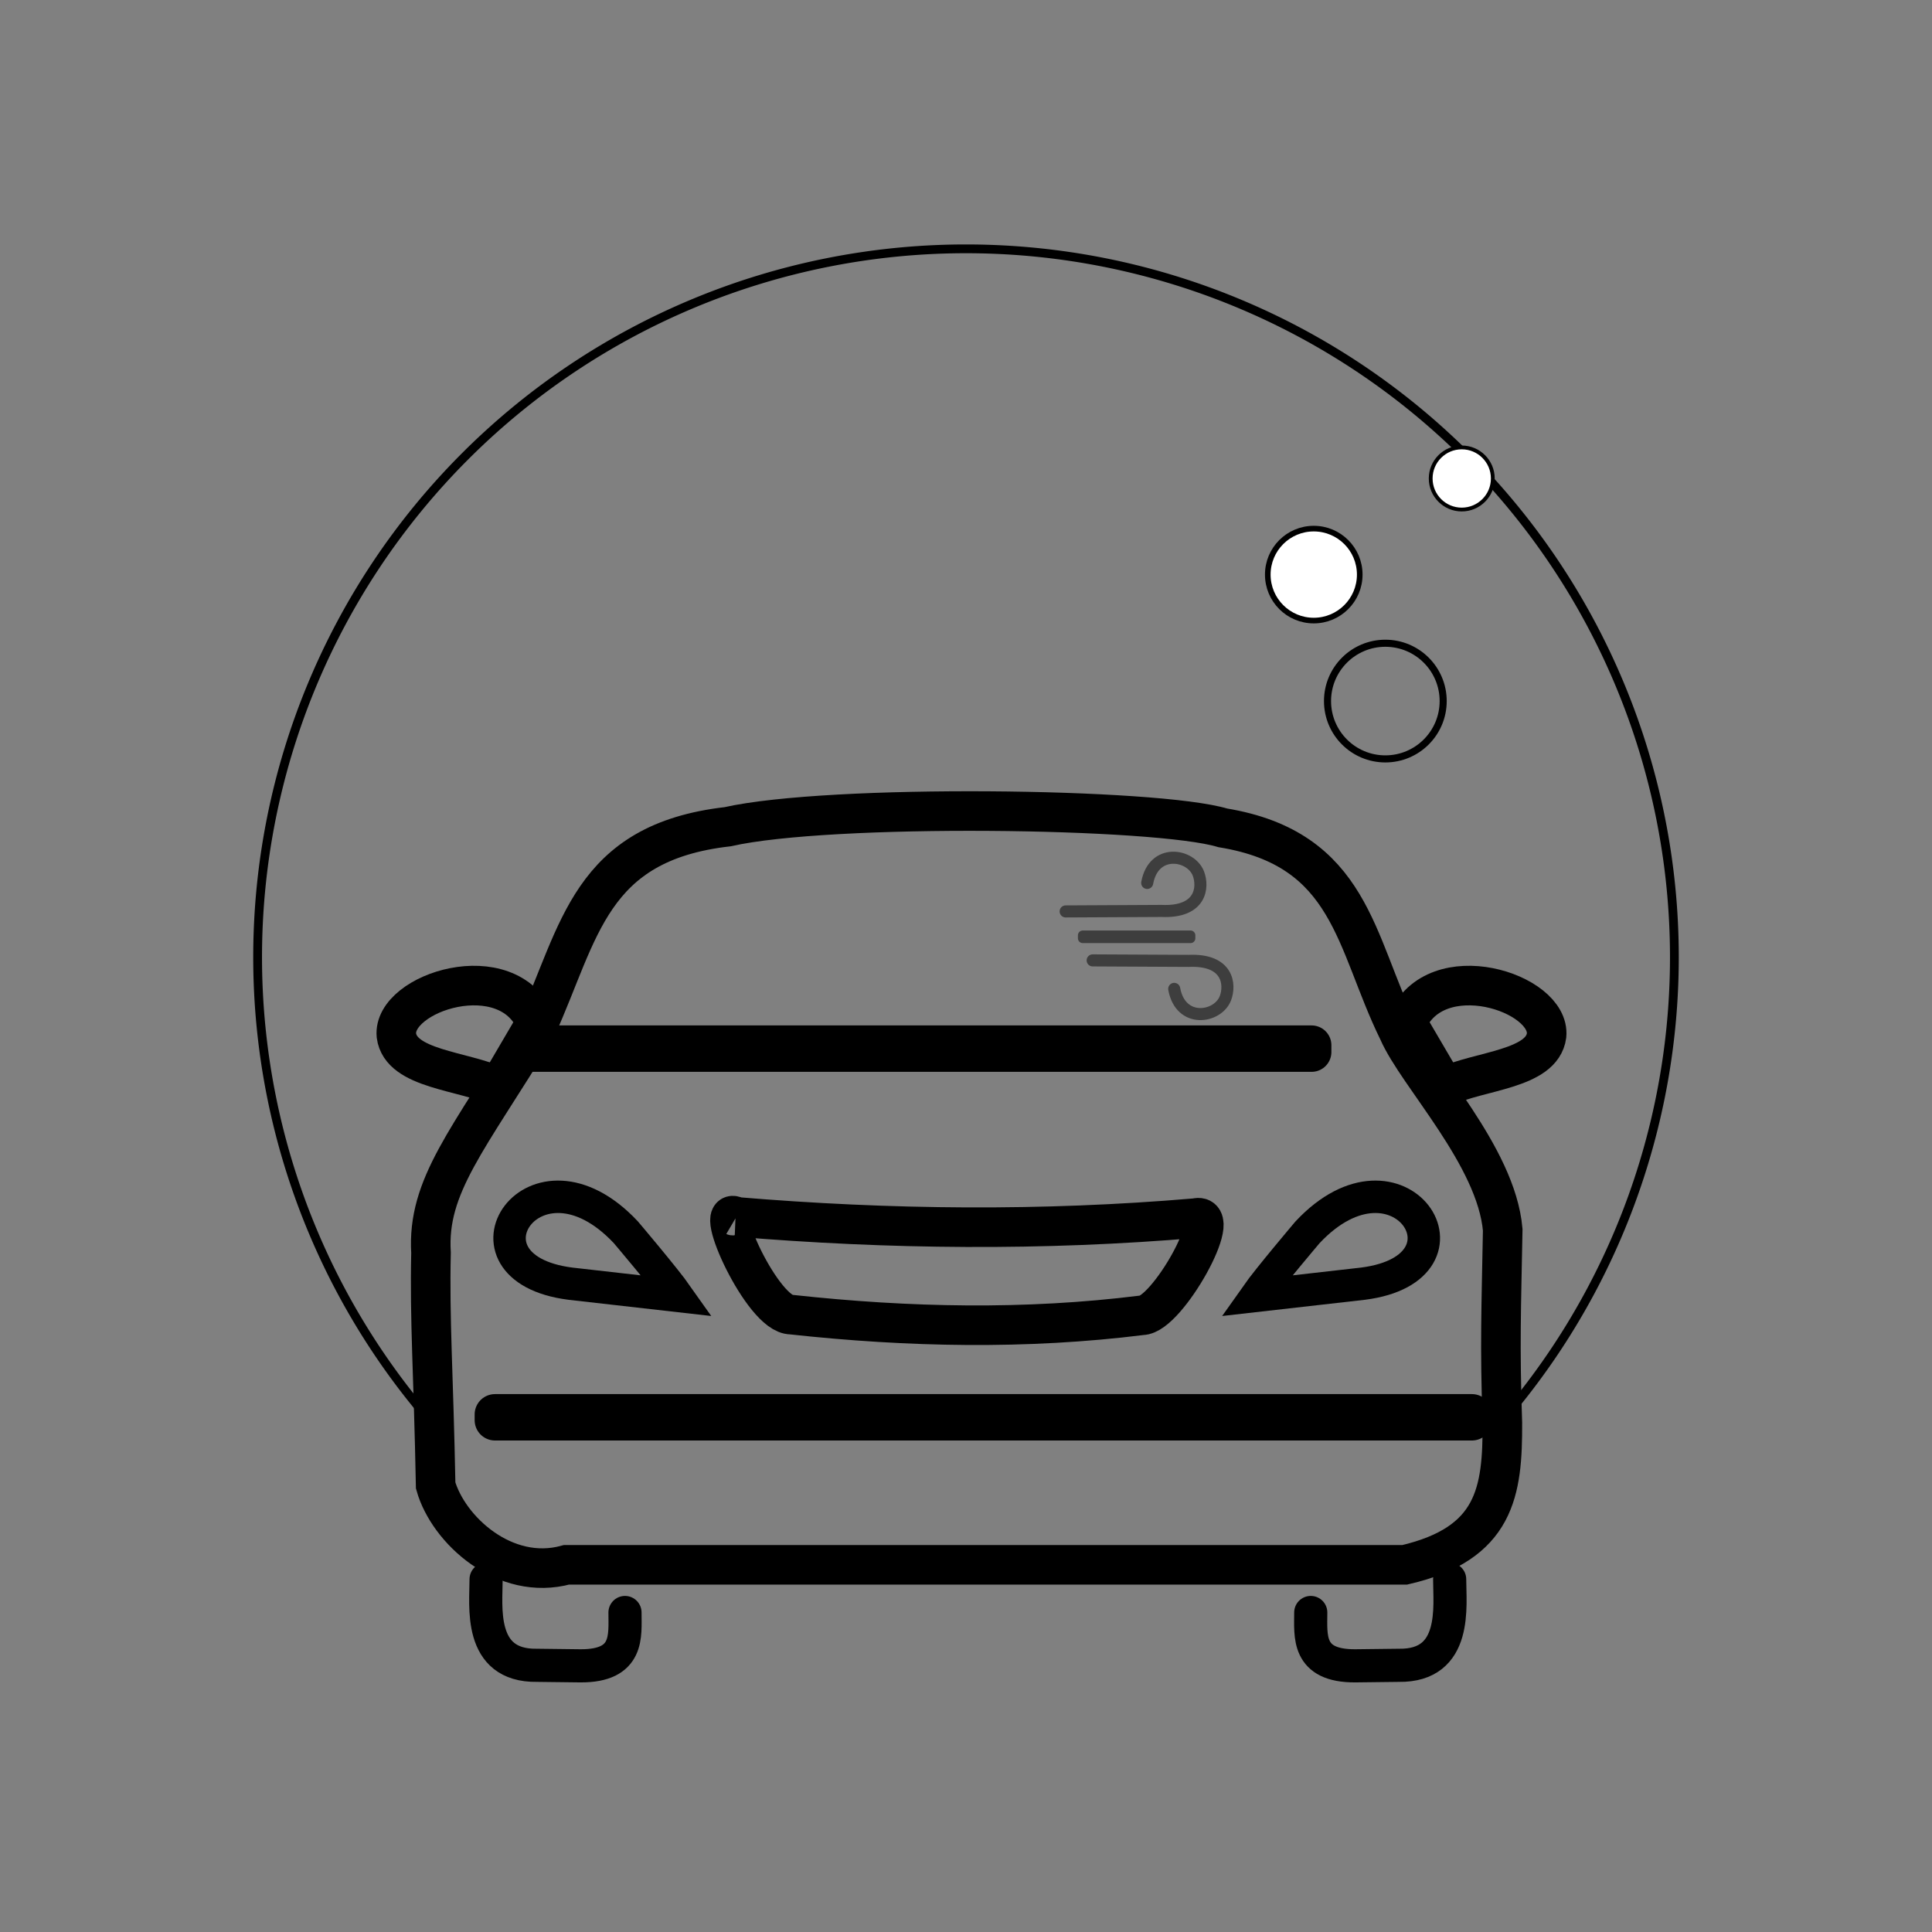
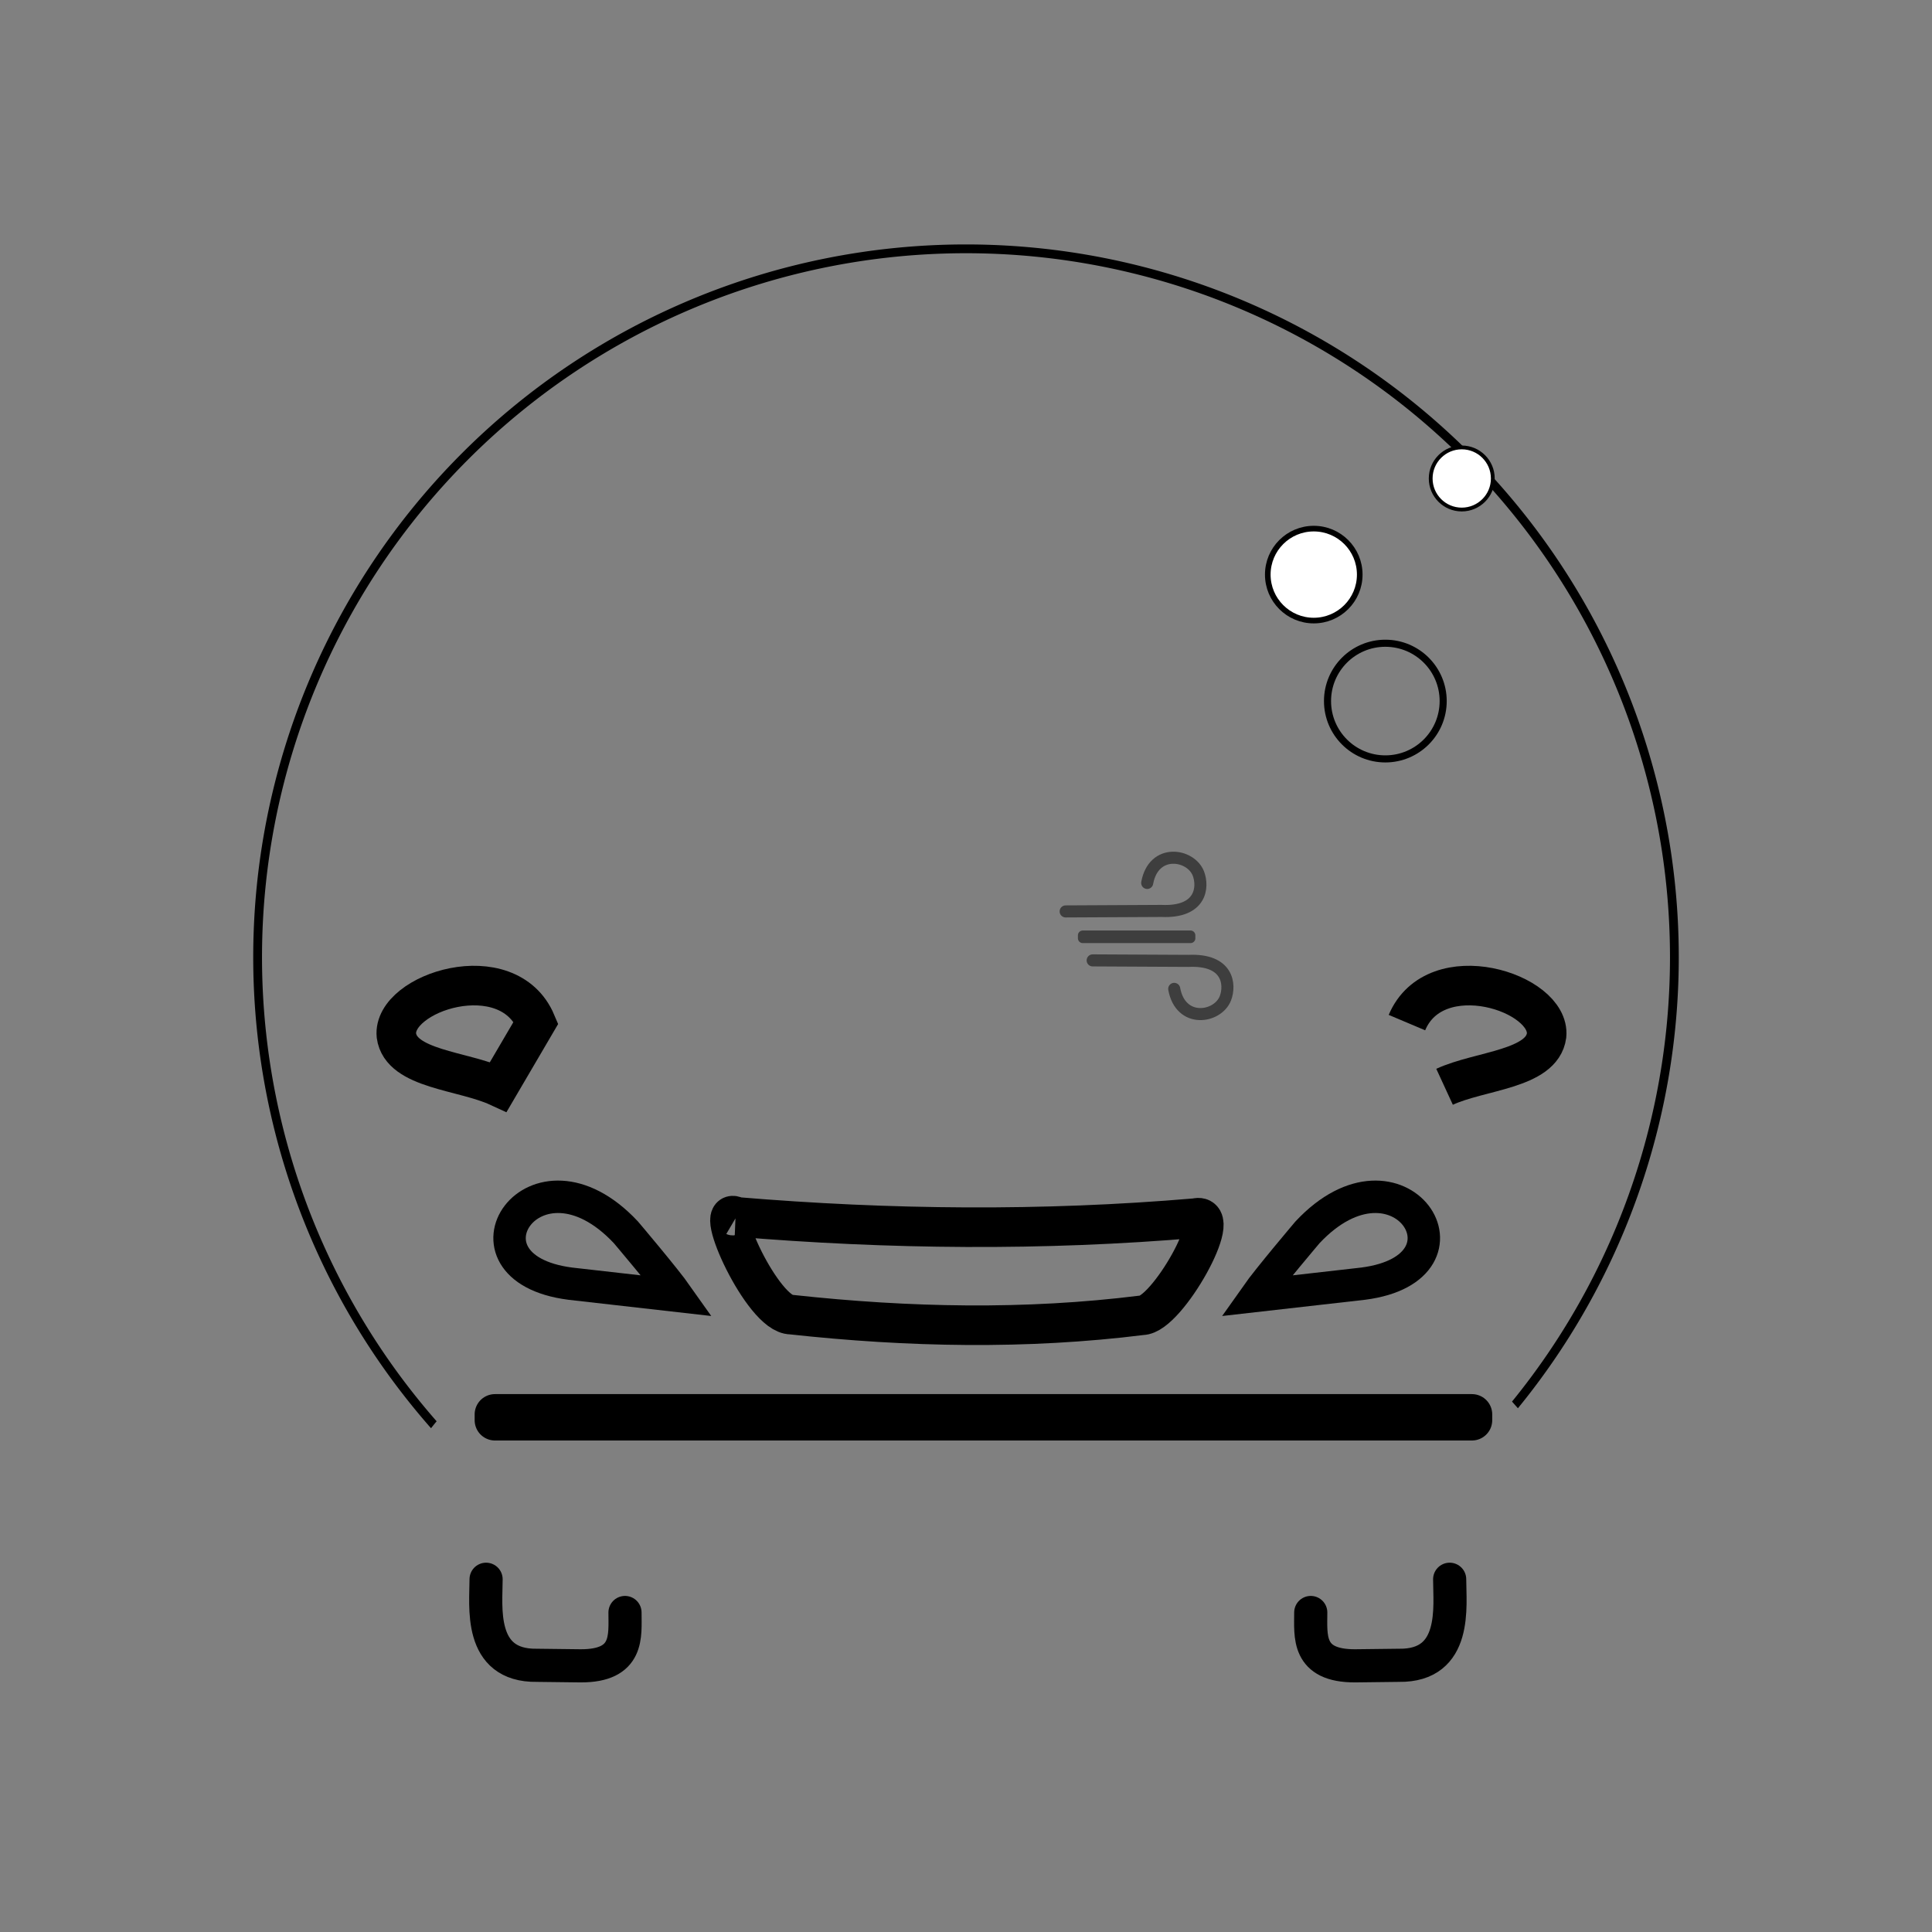
<svg xmlns="http://www.w3.org/2000/svg" xmlns:ns1="http://www.inkscape.org/namespaces/inkscape" xmlns:ns2="http://sodipodi.sourceforge.net/DTD/sodipodi-0.dtd" width="300" height="300" viewBox="0 0 79.375 79.375" version="1.1" id="svg1" xml:space="preserve" ns1:version="1.3 (0e150ed6c4, 2023-07-21)" ns2:docname="logo2-black.svg" ns1:export-filename="logo.jpg" ns1:export-xdpi="96" ns1:export-ydpi="96">
  <rect x="0" y="0" width="79.375" height="79.375" fill="#808080" stroke="none" />
  <ns2:namedview id="namedview1" pagecolor="#ffffff" bordercolor="#000000" borderopacity="0.25" ns1:showpageshadow="2" ns1:pageopacity="0.0" ns1:pagecheckerboard="0" ns1:deskcolor="#d1d1d1" ns1:document-units="mm" ns1:zoom="1.5340488" ns1:cx="311.59374" ns1:cy="120.26997" ns1:window-width="960" ns1:window-height="1041" ns1:window-x="944" ns1:window-y="0" ns1:window-maximized="0" ns1:current-layer="layer1" />
  <defs id="defs1">
    <ns1:path-effect effect="powerclip" id="path-effect14" is_visible="true" lpeversion="1" inverse="true" flatten="false" hide_clip="false" message="Use fill-rule evenodd on &lt;b&gt;fill and stroke&lt;/b&gt; dialog if no flatten result after convert clip to paths." />
    <ns1:path-effect effect="powerclip" id="path-effect45" is_visible="true" lpeversion="1" inverse="true" flatten="false" hide_clip="false" message="Use fill-rule evenodd on &lt;b&gt;fill and stroke&lt;/b&gt; dialog if no flatten result after convert clip to paths." />
    <ns1:path-effect effect="powerclip" id="path-effect43" is_visible="true" lpeversion="1" inverse="true" flatten="false" hide_clip="false" message="Use fill-rule evenodd on &lt;b&gt;fill and stroke&lt;/b&gt; dialog if no flatten result after convert clip to paths." />
    <clipPath clipPathUnits="userSpaceOnUse" id="clipPath43">
      <circle style="display:none;opacity:0.603;fill:#000000;fill-opacity:1;stroke:#3dfaff;stroke-width:0.361;stroke-opacity:0.91" id="circle43" r="29.104" cy="76.926" cx="40.377" d="M 69.481,76.926 A 29.104,29.104 0 0 1 40.377,106.03 29.104,29.104 0 0 1 11.274,76.926 29.104,29.104 0 0 1 40.377,47.822 29.104,29.104 0 0 1 69.481,76.926 Z" />
      <path id="lpe_path-effect43" style="opacity:0.603;fill:#000000;fill-opacity:1;stroke:#3dfaff;stroke-width:0.361;stroke-opacity:0.91" class="powerclip" d="M 5.403,5.042 H 73.972 V 73.611 H 5.403 Z M 69.481,76.926 A 29.104,29.104 0 0 0 40.377,47.822 29.104,29.104 0 0 0 11.274,76.926 29.104,29.104 0 0 0 40.377,106.03 29.104,29.104 0 0 0 69.481,76.926 Z" />
    </clipPath>
    <clipPath clipPathUnits="userSpaceOnUse" id="clipath_lpe_path-effect45">
-       <circle style="display:none;opacity:0.603;fill:#000000;fill-opacity:1;stroke:#3dfaff;stroke-width:0.361;stroke-opacity:0.91" id="circle45" r="29.104" cy="76.926" cx="40.377" />
-     </clipPath>
+       </clipPath>
    <clipPath clipPathUnits="userSpaceOnUse" id="clipPath14">
      <circle style="display:none;fill:#ffffff;fill-opacity:1;stroke:#48beff;stroke-width:0.231;stroke-linecap:round;stroke-linejoin:round;stroke-dasharray:none;stroke-opacity:1" id="circle14" cx="48.182" cy="18.332" r="1.889" />
    </clipPath>
    <clipPath clipPathUnits="userSpaceOnUse" id="clipPath14-1">
      <circle style="display:none;fill:#ffffff;fill-opacity:1;stroke:#48beff;stroke-width:0.231;stroke-linecap:round;stroke-linejoin:round;stroke-dasharray:none;stroke-opacity:1" id="circle14-8" cx="48.182" cy="18.332" r="1.889" d="m 50.07,18.332 a 1.889,1.889 0 0 1 -1.889,1.889 1.889,1.889 0 0 1 -1.889,-1.889 1.889,1.889 0 0 1 1.889,-1.889 1.889,1.889 0 0 1 1.889,1.889 z" />
      <path id="lpe_path-effect14-5" style="fill:#ffffff;fill-opacity:1;stroke:#48beff;stroke-width:0.231;stroke-linecap:round;stroke-linejoin:round;stroke-dasharray:none;stroke-opacity:1" class="powerclip" d="M 41.543,12.853 H 54.637 V 25.946 H 41.543 Z m 8.527,5.48 a 1.889,1.889 0 0 0 -1.889,-1.889 1.889,1.889 0 0 0 -1.889,1.889 1.889,1.889 0 0 0 1.889,1.889 1.889,1.889 0 0 0 1.889,-1.889 z" />
    </clipPath>
    <ns1:path-effect effect="powerclip" id="path-effect14-7" is_visible="true" lpeversion="1" inverse="true" flatten="false" hide_clip="false" message="Use fill-rule evenodd on &lt;b&gt;fill and stroke&lt;/b&gt; dialog if no flatten result after convert clip to paths." />
    <clipPath clipPathUnits="userSpaceOnUse" id="clipath_lpe_path-effect14-7">
-       <circle style="display:none;fill:#ffffff;fill-opacity:1;stroke:#48beff;stroke-width:0.231;stroke-linecap:round;stroke-linejoin:round;stroke-dasharray:none;stroke-opacity:1" id="circle16" cx="48.182" cy="18.332" r="1.889" />
-     </clipPath>
+       </clipPath>
  </defs>
  <g ns1:label="Layer 1" ns1:groupmode="layer" id="layer1">
    <path style="opacity:1;fill:none;fill-opacity:1;stroke:#000000;stroke-width:0.361;stroke-opacity:1" id="path1" clip-path="url(#clipPath43)" ns1:path-effect="#path-effect43" ns2:type="arc" ns2:cx="39.6875" ns2:cy="39.326401" ns2:rx="29.103876" ns2:ry="29.103876" d="M 68.791,39.326 A 29.104,29.104 0 0 1 39.688,68.43 29.104,29.104 0 0 1 10.584,39.326 29.104,29.104 0 0 1 39.688,10.223 29.104,29.104 0 0 1 68.791,39.326 Z" />
    <g id="g10" transform="matrix(0.768,0,0,0.768,7.575,15.565)" style="stroke:#000000;stroke-opacity:1">
      <g id="g9" style="stroke:#000000;stroke-opacity:1">
        <g id="g7" style="stroke:#000000;stroke-opacity:1">
          <path style="fill:none;stroke:#000000;stroke-width:1.735;stroke-dasharray:none;stroke-opacity:1" d="m 26.366,49.053 c -0.65,-0.925 -2.749,-3.399 -2.749,-3.399 -4.901,-5.225 -9.543,1.904 -2.974,2.749 z" id="path5" ns2:nodetypes="cccc" />
          <path style="fill:none;stroke:#000000;stroke-width:2.117;stroke-linejoin:bevel;stroke-opacity:1" d="m 29.528,44.831 c 8.19,0.683 16.379,0.764 24.569,0.065 1.585,-0.404 -1.534,5.196 -2.876,5.199 -6.208,0.776 -12.467,0.65 -18.757,-0.036 -1.523,0.016 -4.237,-5.994 -2.936,-5.228 z" id="path4" ns2:nodetypes="ccccc" />
          <path style="fill:none;stroke:#000000;stroke-width:1.735;stroke-dasharray:none;stroke-opacity:1" d="m 57.335,49.053 c 0.65,-0.925 2.749,-3.399 2.749,-3.399 4.901,-5.225 9.543,1.904 2.974,2.749 z" id="path6" ns2:nodetypes="cccc" />
        </g>
        <g id="g8" style="stroke:#000000;stroke-opacity:1">
-           <path style="opacity:1;fill:none;stroke:#000000;stroke-width:2.117;stroke-dasharray:none;stroke-opacity:1" d="M 18.822,34.749 C 21.163,29.606 21.661,24.805 29.062,23.959 c 5.468,-1.237 22.945,-1.013 26.489,0.06 6.893,1.132 7.054,6.131 9.387,10.875 1.026,2.373 5.239,6.667 5.587,10.625 -0.078,4.267 -0.162,6.135 -0.019,10.337 0.015,3.664 -0.354,6.456 -5.223,7.588 H 20.442 c -3.308,0.91 -6.334,-1.879 -7,-4.245 -0.114,-5.991 -0.33,-8.823 -0.248,-12.445 -0.22,-3.587 1.982,-6.015 5.628,-12.006 z" id="path2" ns2:nodetypes="ccccccccccc" />
          <path style="opacity:1;fill:none;stroke:#000000;stroke-width:2.117;stroke-dasharray:none;stroke-opacity:1" d="m 16.799,37.871 c -1.909,-0.88 -5.214,-0.927 -5.457,-2.744 -0.224,-2.313 5.947,-4.294 7.47,-0.69 z" id="path3" ns2:nodetypes="cccc" />
-           <rect style="opacity:1;fill:none;stroke:#000000;stroke-width:2.117;stroke-linejoin:round;stroke-dasharray:none;stroke-opacity:1" id="rect3" width="41.709" height="0.366" x="18.592" y="35.647" />
          <rect style="opacity:1;fill:none;stroke:#000000;stroke-width:2.174;stroke-linecap:butt;stroke-linejoin:round;stroke-dasharray:none;stroke-opacity:1" id="rect4" width="52.262" height="0.308" x="16.615" y="55.398" />
-           <path style="opacity:1;fill:none;stroke:#000000;stroke-width:2.117;stroke-dasharray:none;stroke-opacity:1" d="m 67.414,37.871 c 1.909,-0.88 5.214,-0.927 5.457,-2.744 0.224,-2.313 -5.947,-4.294 -7.47,-0.69 z" id="path7" ns2:nodetypes="cccc" />
+           <path style="opacity:1;fill:none;stroke:#000000;stroke-width:2.117;stroke-dasharray:none;stroke-opacity:1" d="m 67.414,37.871 c 1.909,-0.88 5.214,-0.927 5.457,-2.744 0.224,-2.313 -5.947,-4.294 -7.47,-0.69 " id="path7" ns2:nodetypes="cccc" />
        </g>
      </g>
      <path style="opacity:1;fill:none;stroke:#000000;stroke-width:1.773;stroke-linecap:round;stroke-linejoin:bevel;stroke-opacity:1" d="m 16.14,64.216 c 0.003,1.418 -0.437,4.65 2.717,4.603 l 2.334,0.028 c 2.607,0.011 2.378,-1.61 2.38,-2.853" id="path9" ns2:nodetypes="cccc" />
      <path style="opacity:1;fill:none;stroke:#000000;stroke-width:1.773;stroke-linecap:round;stroke-linejoin:bevel;stroke-opacity:1" d="m 67.687,64.216 c -0.003,1.418 0.437,4.65 -2.717,4.603 l -2.334,0.028 c -2.607,0.011 -2.378,-1.61 -2.38,-2.853" id="path10" ns2:nodetypes="cccc" />
    </g>
    <g id="g15" transform="matrix(0.479,0,0,0.479,-22.741,38.931)" style="opacity:1;stroke:#000000;stroke-opacity:1">
      <g id="g20" style="stroke:#000000;stroke-opacity:1">
        <rect style="opacity:0.518;fill:none;stroke:#000000;stroke-width:0.827;stroke-linejoin:round;stroke-dasharray:none;stroke-opacity:1" id="rect3-1" width="9.245" height="0.252" x="140.344" y="-1.051" />
        <path style="opacity:0.518;fill:none;stroke:#000000;stroke-width:1.034;stroke-linecap:round;stroke-linejoin:round;stroke-opacity:1" d="m 138.878,-3.102 8.217,-0.042 c 3.423,0.156 3.608,-2.05 3.171,-3.199 -0.642,-1.691 -3.843,-2.21 -4.393,0.798" id="path14" ns2:nodetypes="ccsc" />
        <path style="opacity:0.518;fill:none;stroke:#000000;stroke-width:1.034;stroke-linecap:round;stroke-linejoin:round;stroke-opacity:1" d="m 141.195,1.098 8.217,0.042 c 3.423,-0.156 3.608,2.05 3.171,3.199 -0.642,1.691 -3.843,2.21 -4.393,-0.798" id="path15" ns2:nodetypes="ccsc" />
      </g>
    </g>
    <circle style="fill:none;stroke:#000000;stroke-width:0.291;stroke-linecap:round;stroke-linejoin:round;stroke-dasharray:none;stroke-opacity:1" id="path8" cx="56.916" cy="28.803" r="2.376" />
    <circle style="fill:#ffffff;stroke:#000000;stroke-width:0.156;stroke-linecap:round;stroke-linejoin:round;stroke-dasharray:none;stroke-opacity:1" id="circle10" cx="60.055" cy="19.658" r="1.276" />
    <circle style="fill:#ffffff;fill-opacity:1;stroke:#000000;stroke-width:0.231;stroke-linecap:round;stroke-linejoin:round;stroke-dasharray:none;stroke-opacity:1" id="circle11" cx="53.975" cy="23.607" r="1.889" />
  </g>
</svg>